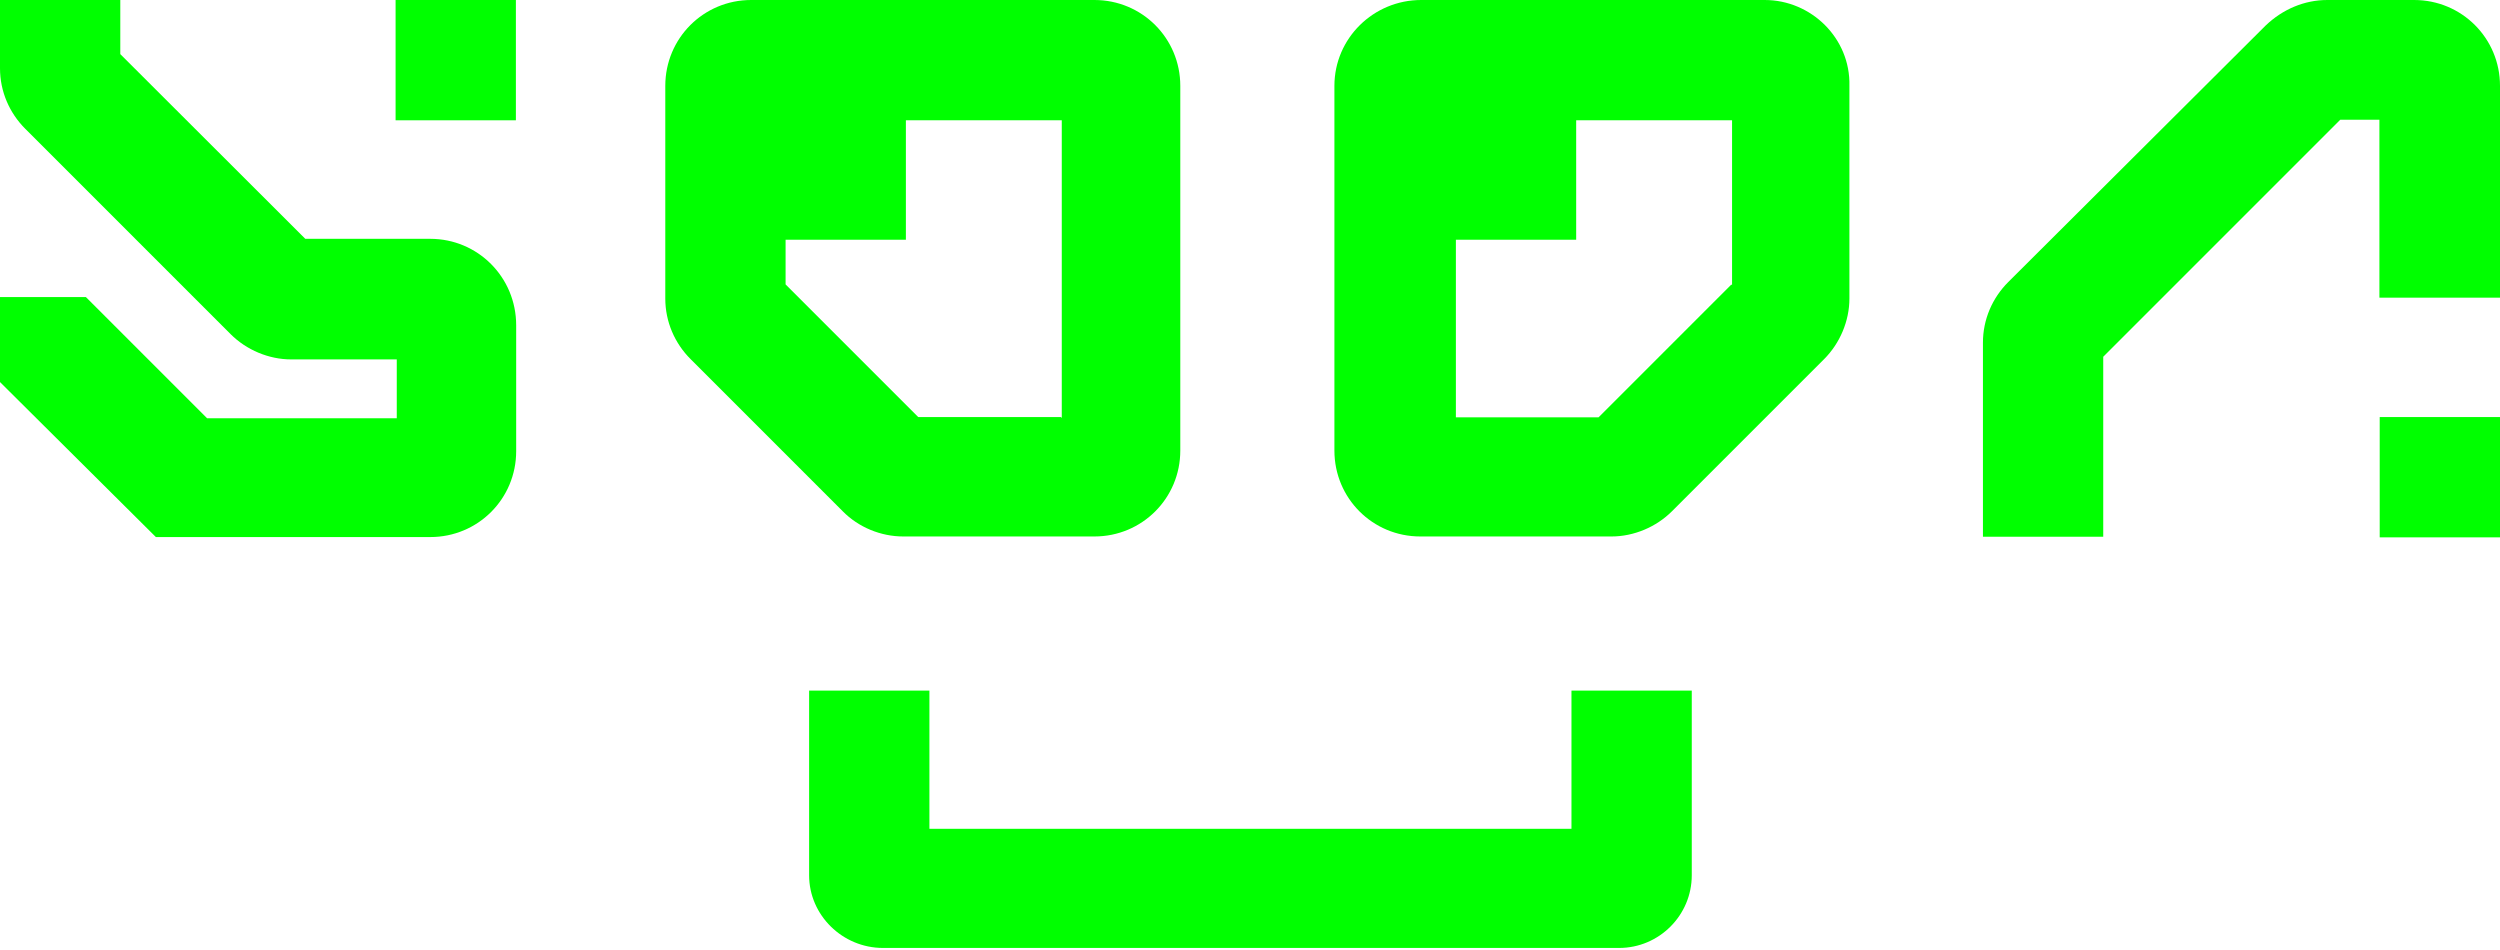
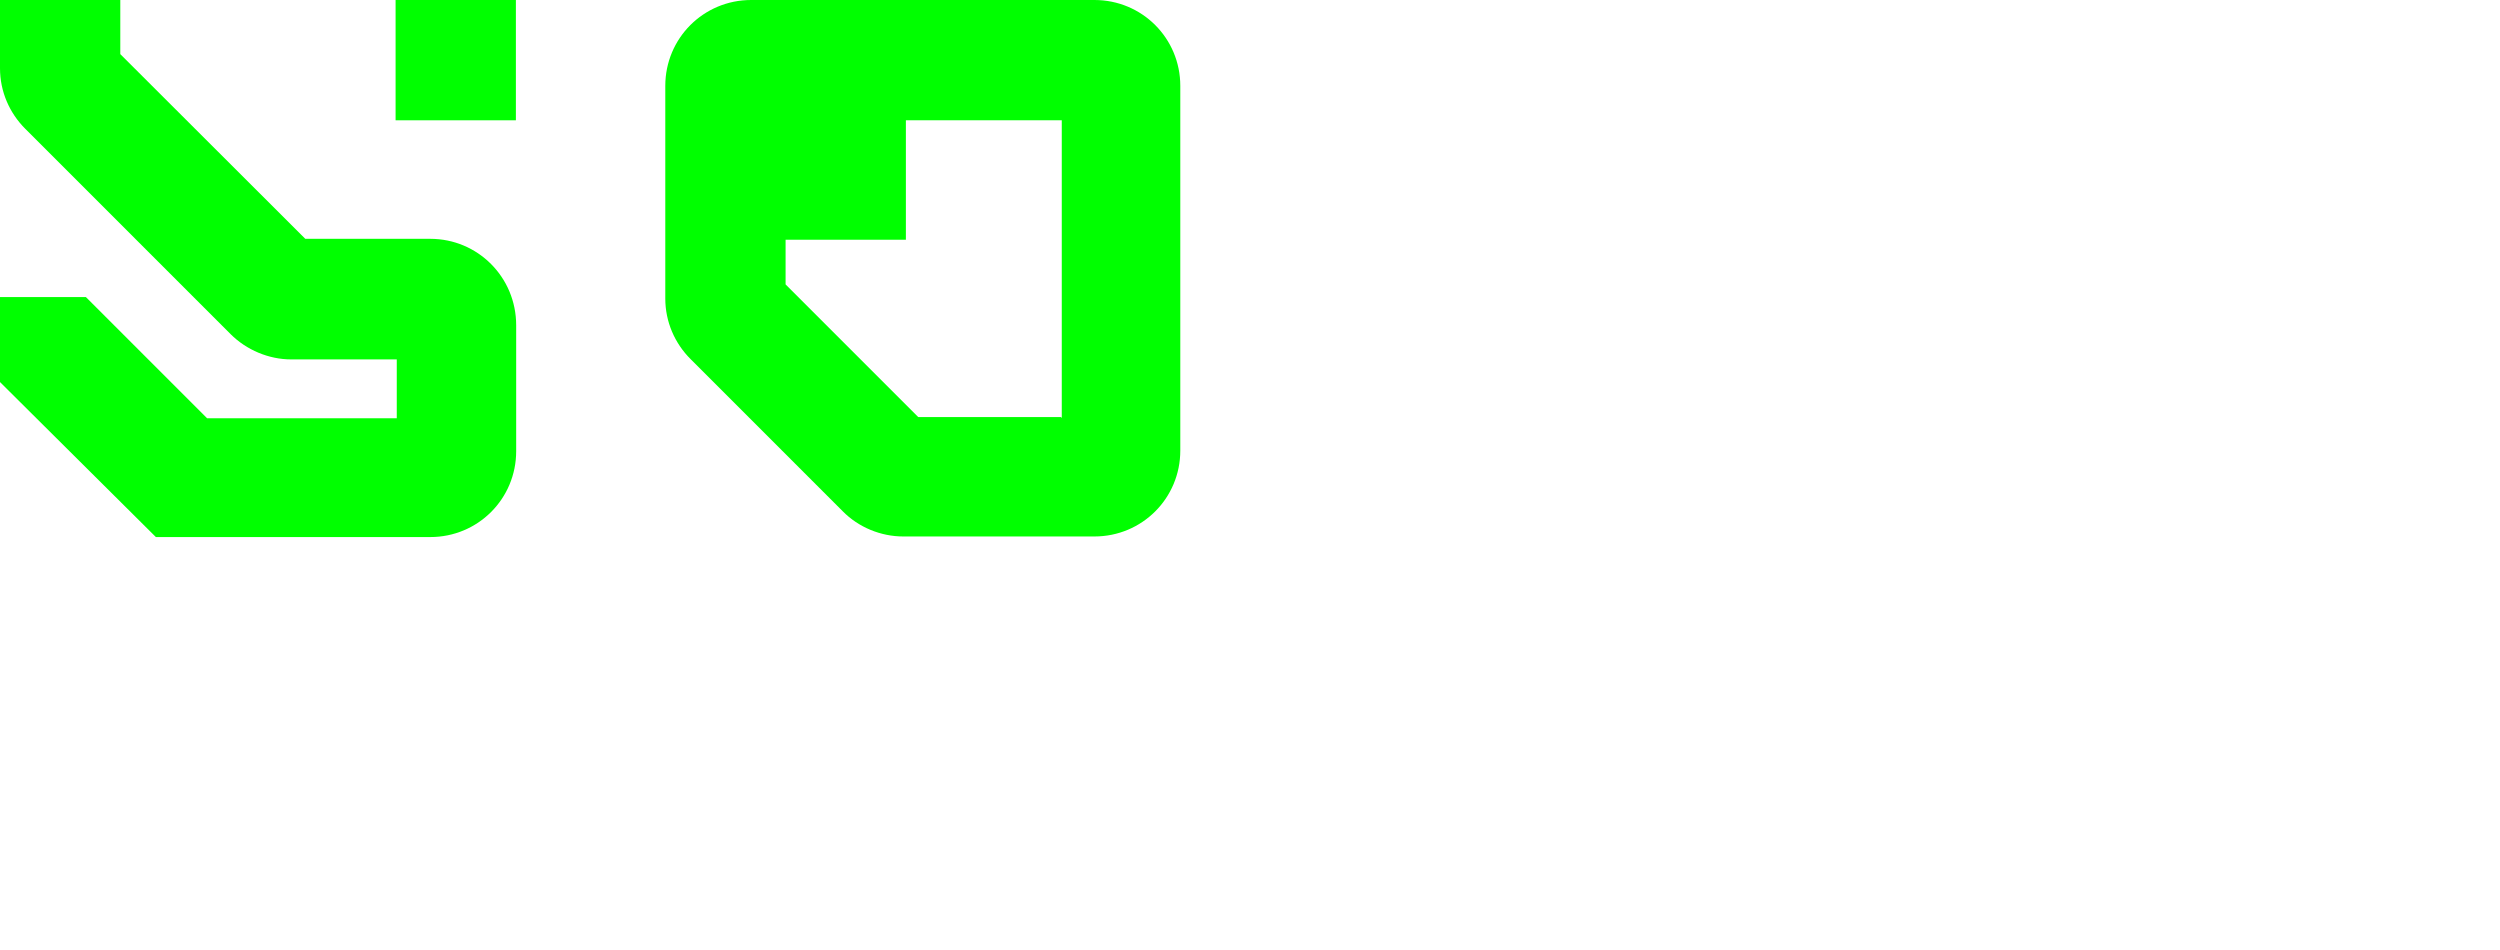
<svg xmlns="http://www.w3.org/2000/svg" version="1.1" id="Слой_1" x="0px" y="0px" viewBox="0 0 850 323" style="enable-background:new 0 0 850 323;" xml:space="preserve">
  <style type="text/css"> .st0{fill:#00FF00;} </style>
  <g>
-     <path class="st0" d="M534.3,281.8H316v-47h-40.9v62.8c0,13.6,11.4,24.7,25.1,24.7h250.3c13.6,0,24.7-11.1,24.7-24.7v-62.8h-40.9 V281.8z" />
    <path class="st0" d="M146.3,81.2h-42.5L40.9,18.4V0H0v23.2c0,7.9,3.2,15.2,8.6,20.6l69.8,69.8c5.4,5.4,13,8.6,20.6,8.6h35.9v20 H70.4l-41.2-41.2H0v28.9l53,52.7h93.3c16.2,0,29.2-13,29.2-29.2v-42.8C175.5,94.2,162.4,81.2,146.3,81.2z" />
    <rect x="134.5" class="st0" width="40.9" height="40.9" />
-     <path class="st0" d="M809.1,101.2H850V40.6V29.2C850,13,837,0,820.8,0h-29.5c-7.9,0-15.2,3.2-20.9,8.6l-87.6,87.3 c-5.4,5.4-8.6,12.7-8.6,20.6v66h40.9v-61.2l80.6-80.6h13.3V101.2z" />
-     <rect x="809.1" y="141.8" class="st0" width="40.9" height="40.9" />
    <path class="st0" d="M307.1,182.4h65c16.2,0,29.2-13,29.2-29.2V29.2c0-16.2-13-29.2-29.2-29.2H255.4c-16.2,0-29.2,13-29.2,29.2 v72.3c0,7.9,3.2,15.2,8.6,20.6l51.7,51.7C291.9,179.3,299.5,182.4,307.1,182.4z M267.1,81.5h40.9V40.9h53v101.2l-0.3-0.3h-48.5 l-45.1-45.1V81.5z" />
-     <path class="st0" d="M600,0H483.2c-16.2,0-29.5,13-29.5,29.2v11.4v112.6c0,16.2,13,29.2,29.2,29.2h65c7.6,0,15.2-3.2,20.6-8.6 l51.7-51.7c5.4-5.4,8.6-13,8.6-20.6V29.2C629.2,13,615.8,0,600,0z M588.9,96.8h-0.3l-45.1,45.1H495V81.5h40.9V40.9h53V96.8z" />
  </g>
</svg>